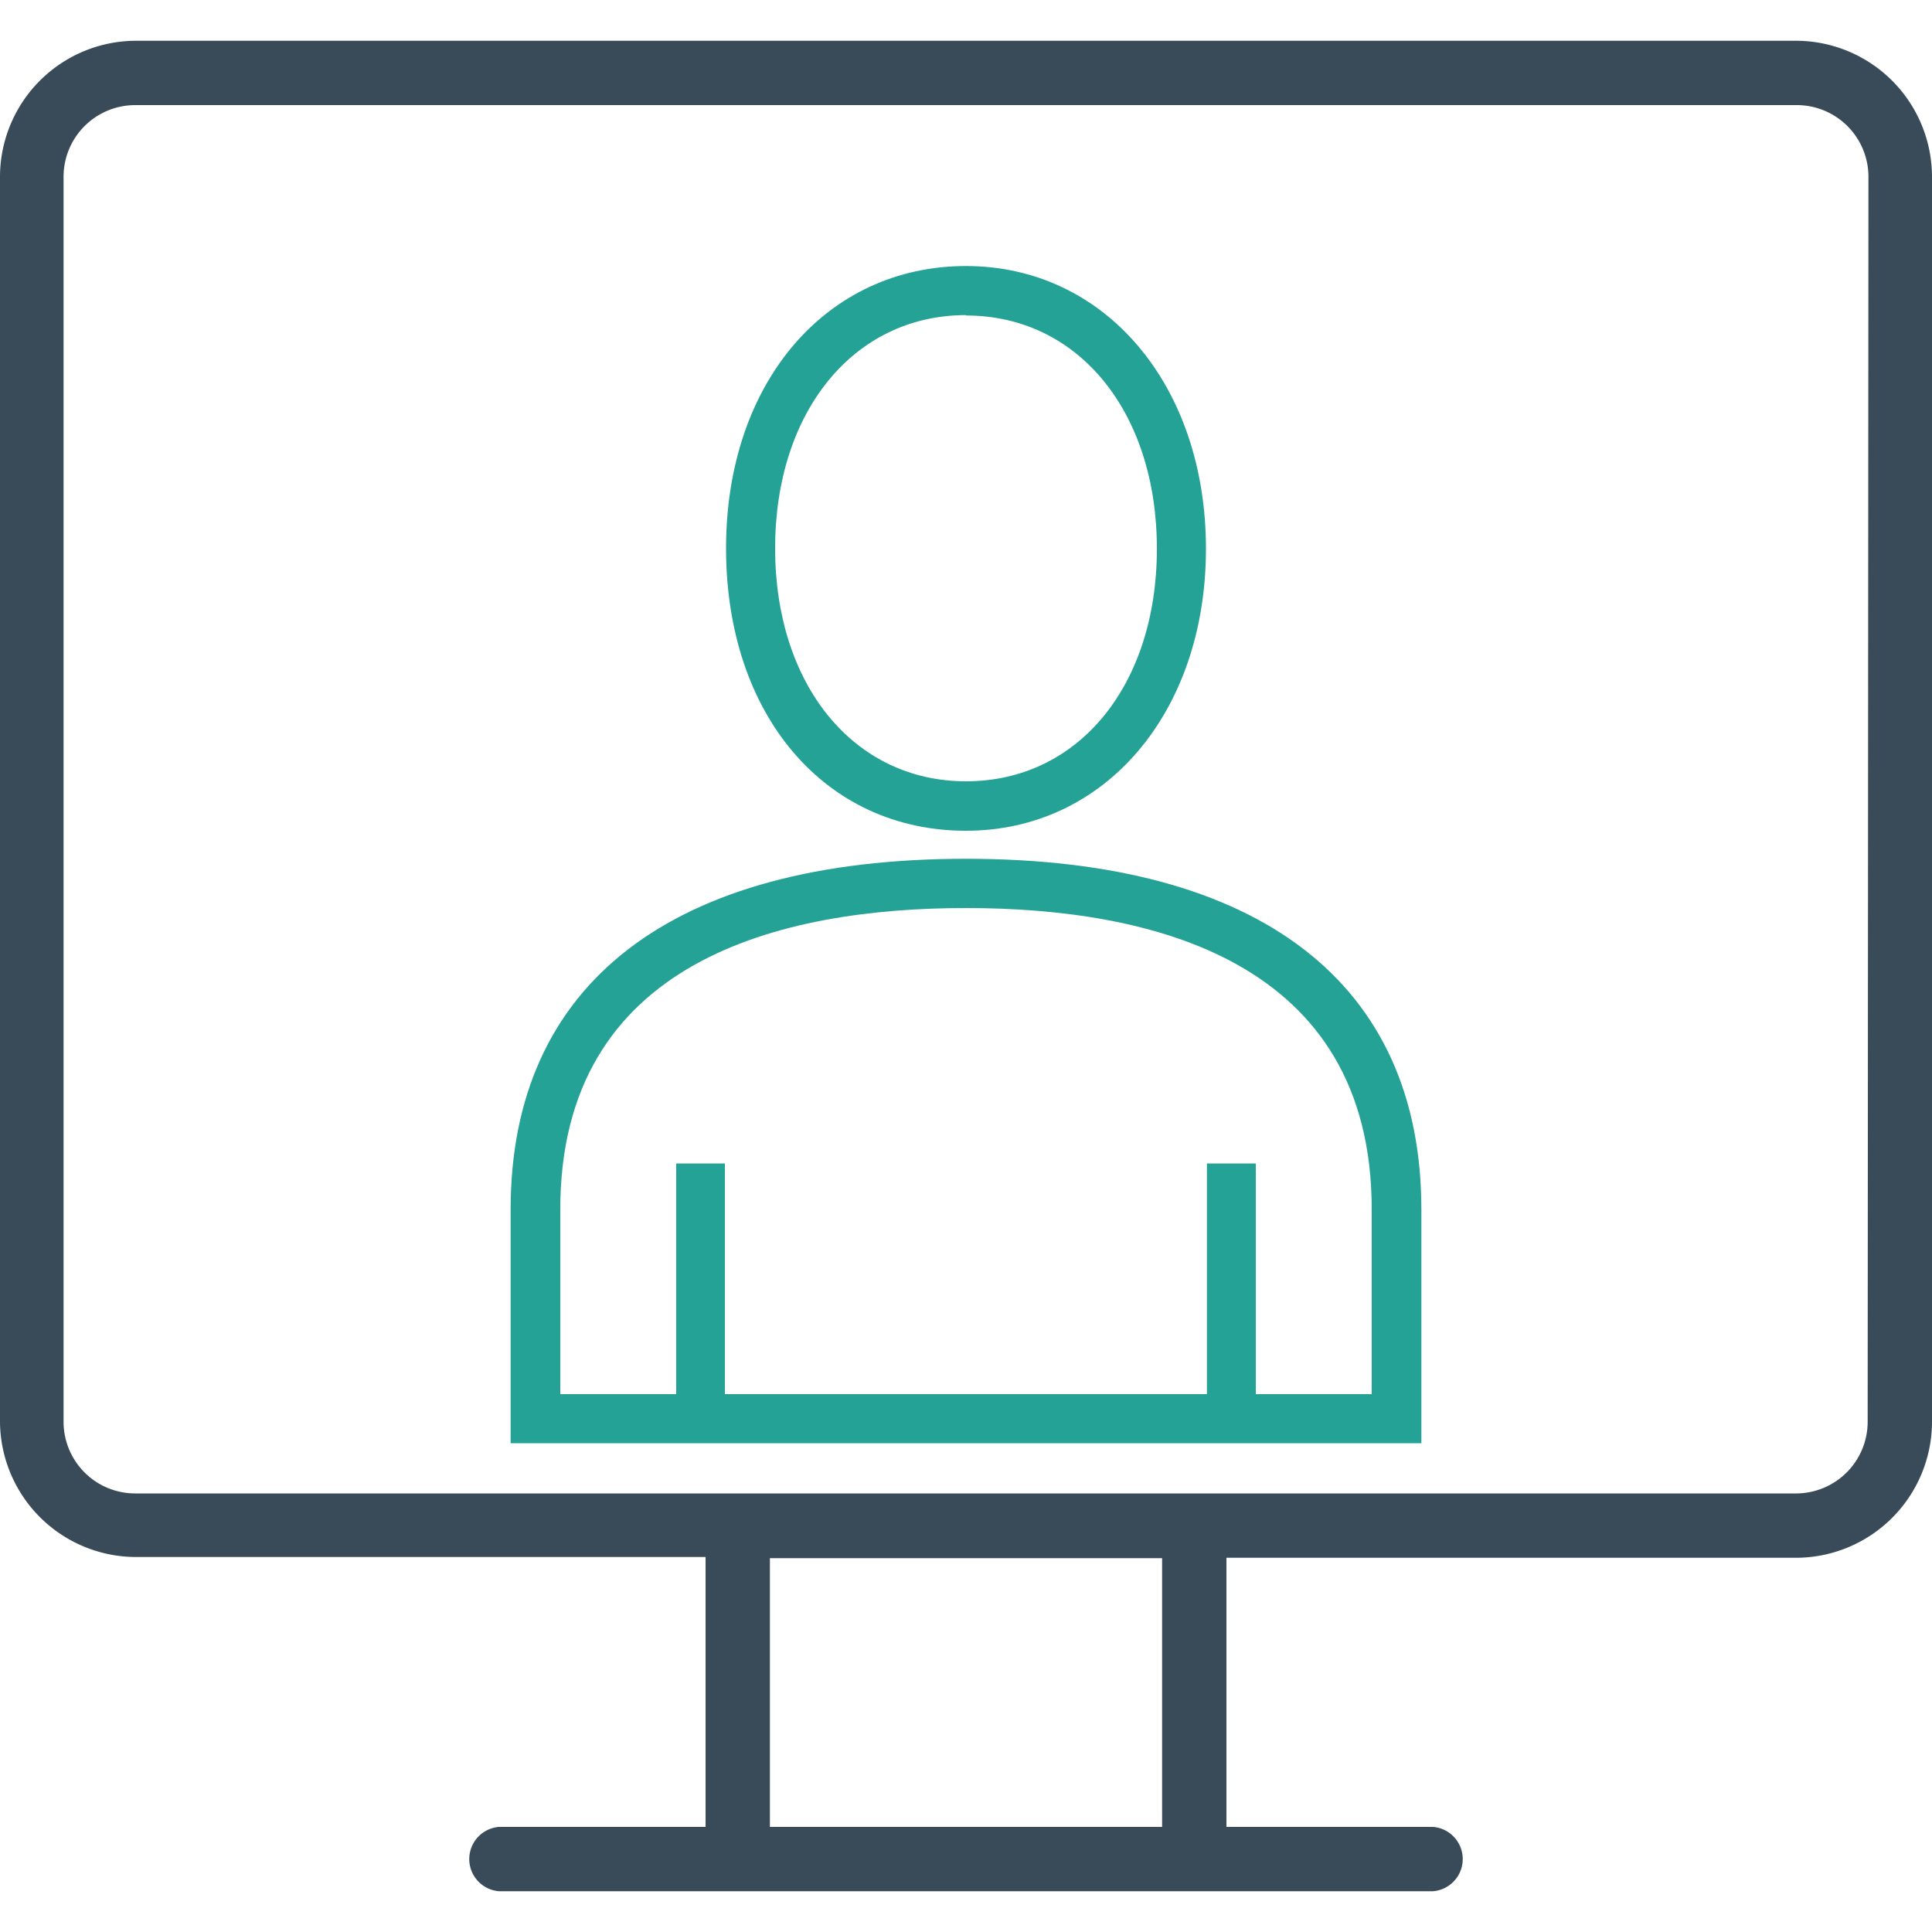
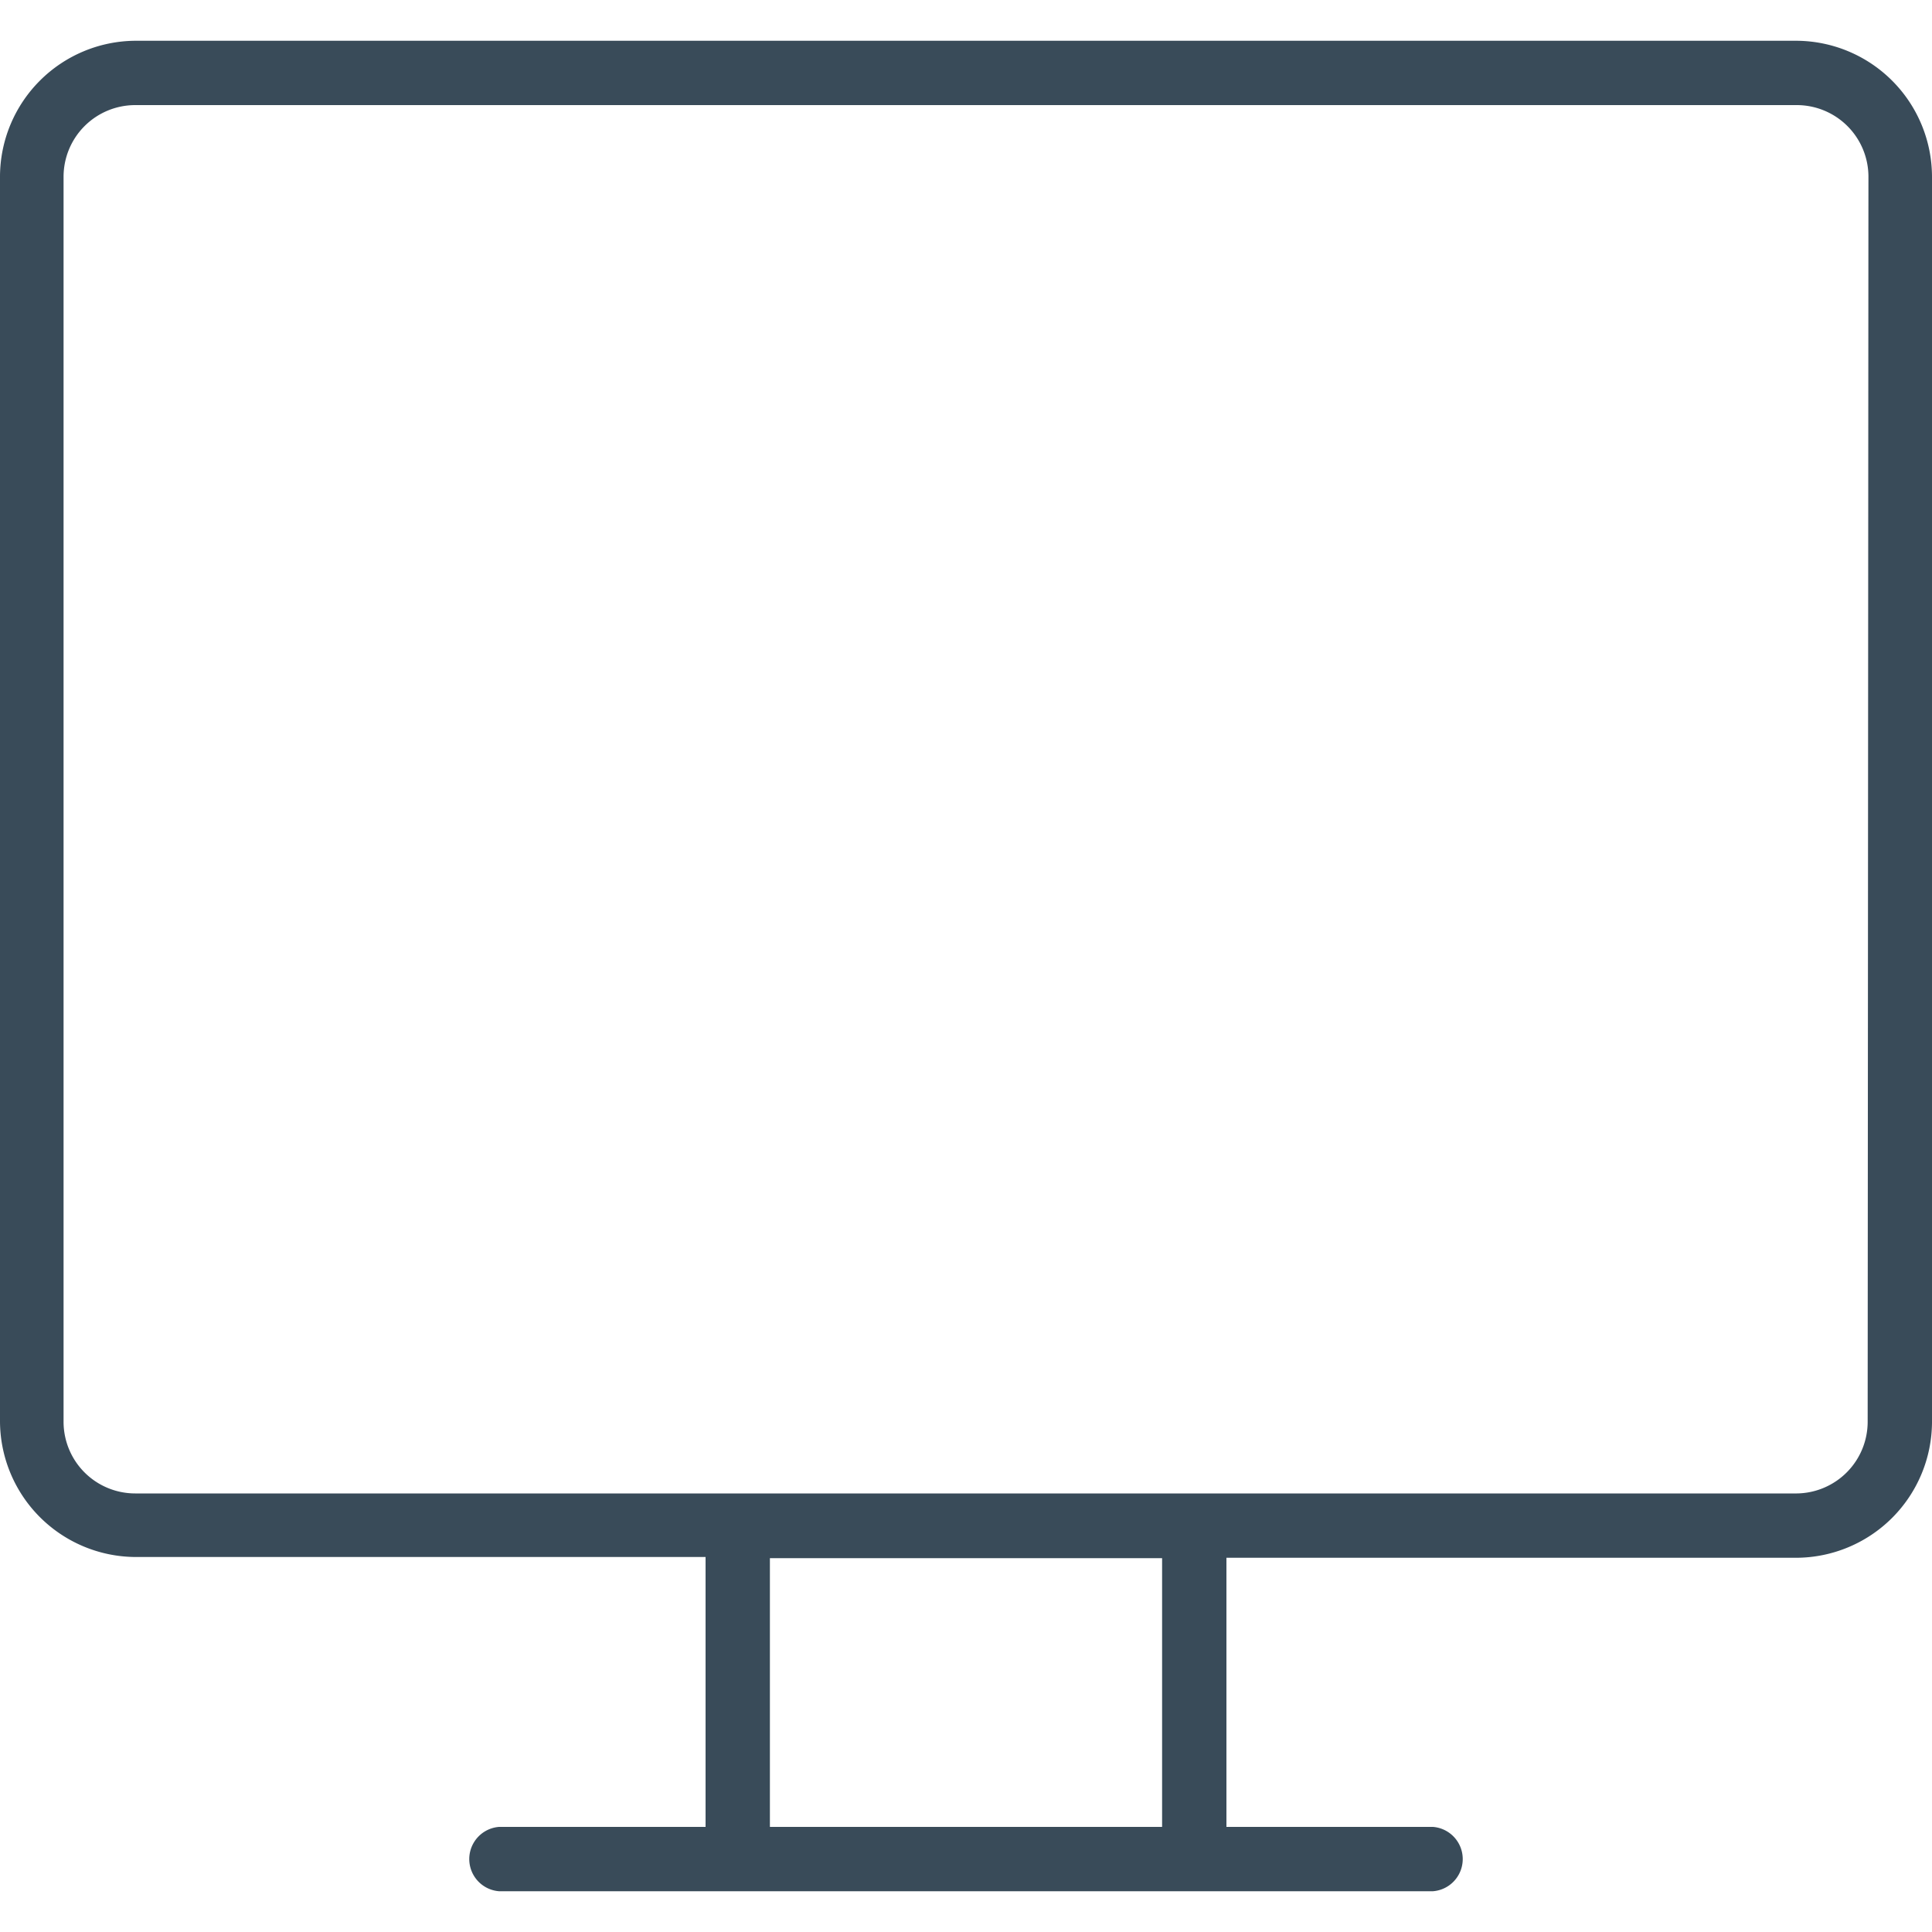
<svg xmlns="http://www.w3.org/2000/svg" id="Layer_1" data-name="Layer 1" viewBox="0 0 100 100">
  <defs>
    <style>.cls-1{fill:#fff;}.cls-2{fill:#394b59;}.cls-3{fill:#24a296;}</style>
  </defs>
  <rect class="cls-1" width="100" height="100" />
  <path class="cls-2" d="M93,2.11H7a7.05,7.05,0,0,0-7,7V73.59a7.05,7.05,0,0,0,7,7H36.52V94.56H25.83a1.67,1.67,0,0,0,0,3.33H74.17a1.67,1.67,0,0,0,0-3.33H63.48V80.63H93a7.05,7.05,0,0,0,7-7V9.15A7.05,7.05,0,0,0,93,2.11ZM60.15,81.67V94.56H39.85V80.65h20.3Zm36.52-8.08A3.71,3.71,0,0,1,93,77.3H7a3.71,3.71,0,0,1-3.71-3.71V9.15A3.71,3.71,0,0,1,7,5.44H93a3.71,3.71,0,0,1,3.71,3.71Z" />
-   <path class="cls-3" d="M50,44.45c-15.2,0-23.57,6.44-23.57,18.15V74.7H73.57V62.6C73.57,50.89,65.2,44.45,50,44.45ZM71,72.16H65V60.22H62.47V72.16H37.52V60.22H35V72.16H29V62.6C29,49.7,40.41,47,50,47S71,49.7,71,62.6Z" />
-   <path class="cls-3" d="M50,43c7.2,0,12.42-6.14,12.42-14.6S57.2,13.77,50,13.77s-12.42,6-12.42,14.61S42.68,43,50,43Zm0-26.67c5.82,0,9.88,5,9.88,12.07S55.82,40.44,50,40.44s-9.88-5-9.88-12.06S44.18,16.31,50,16.31Z" />
</svg>